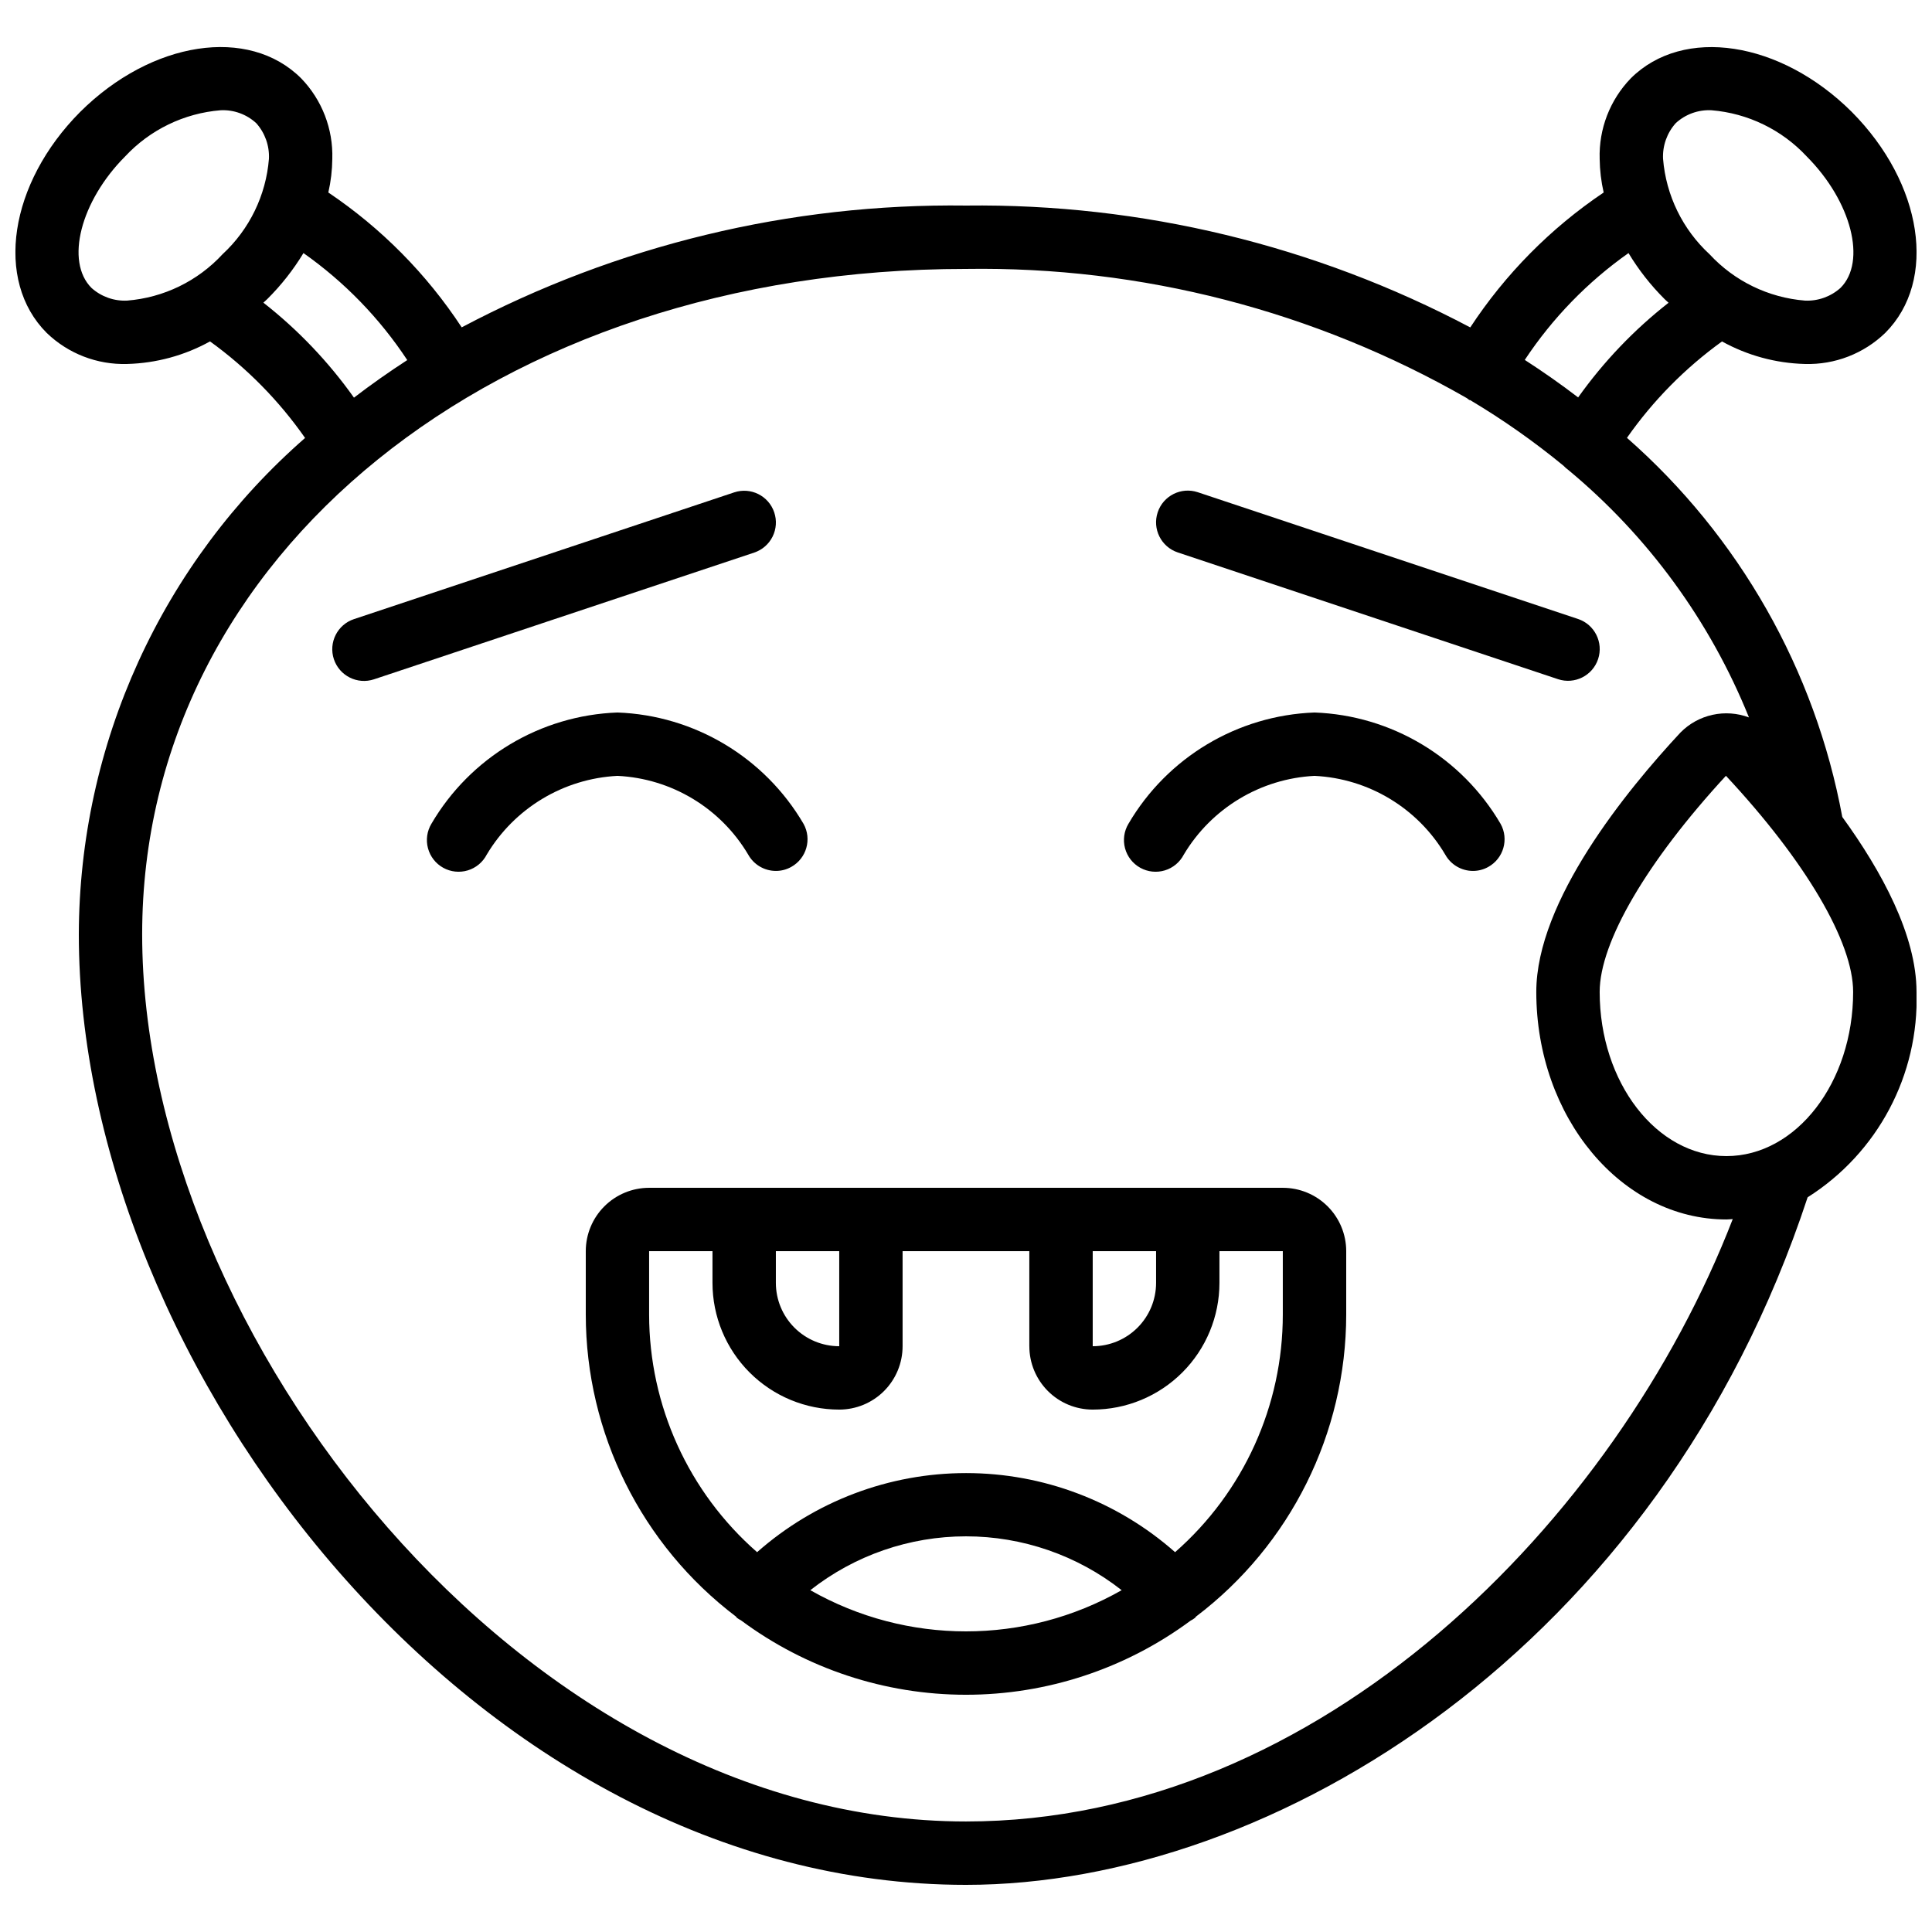
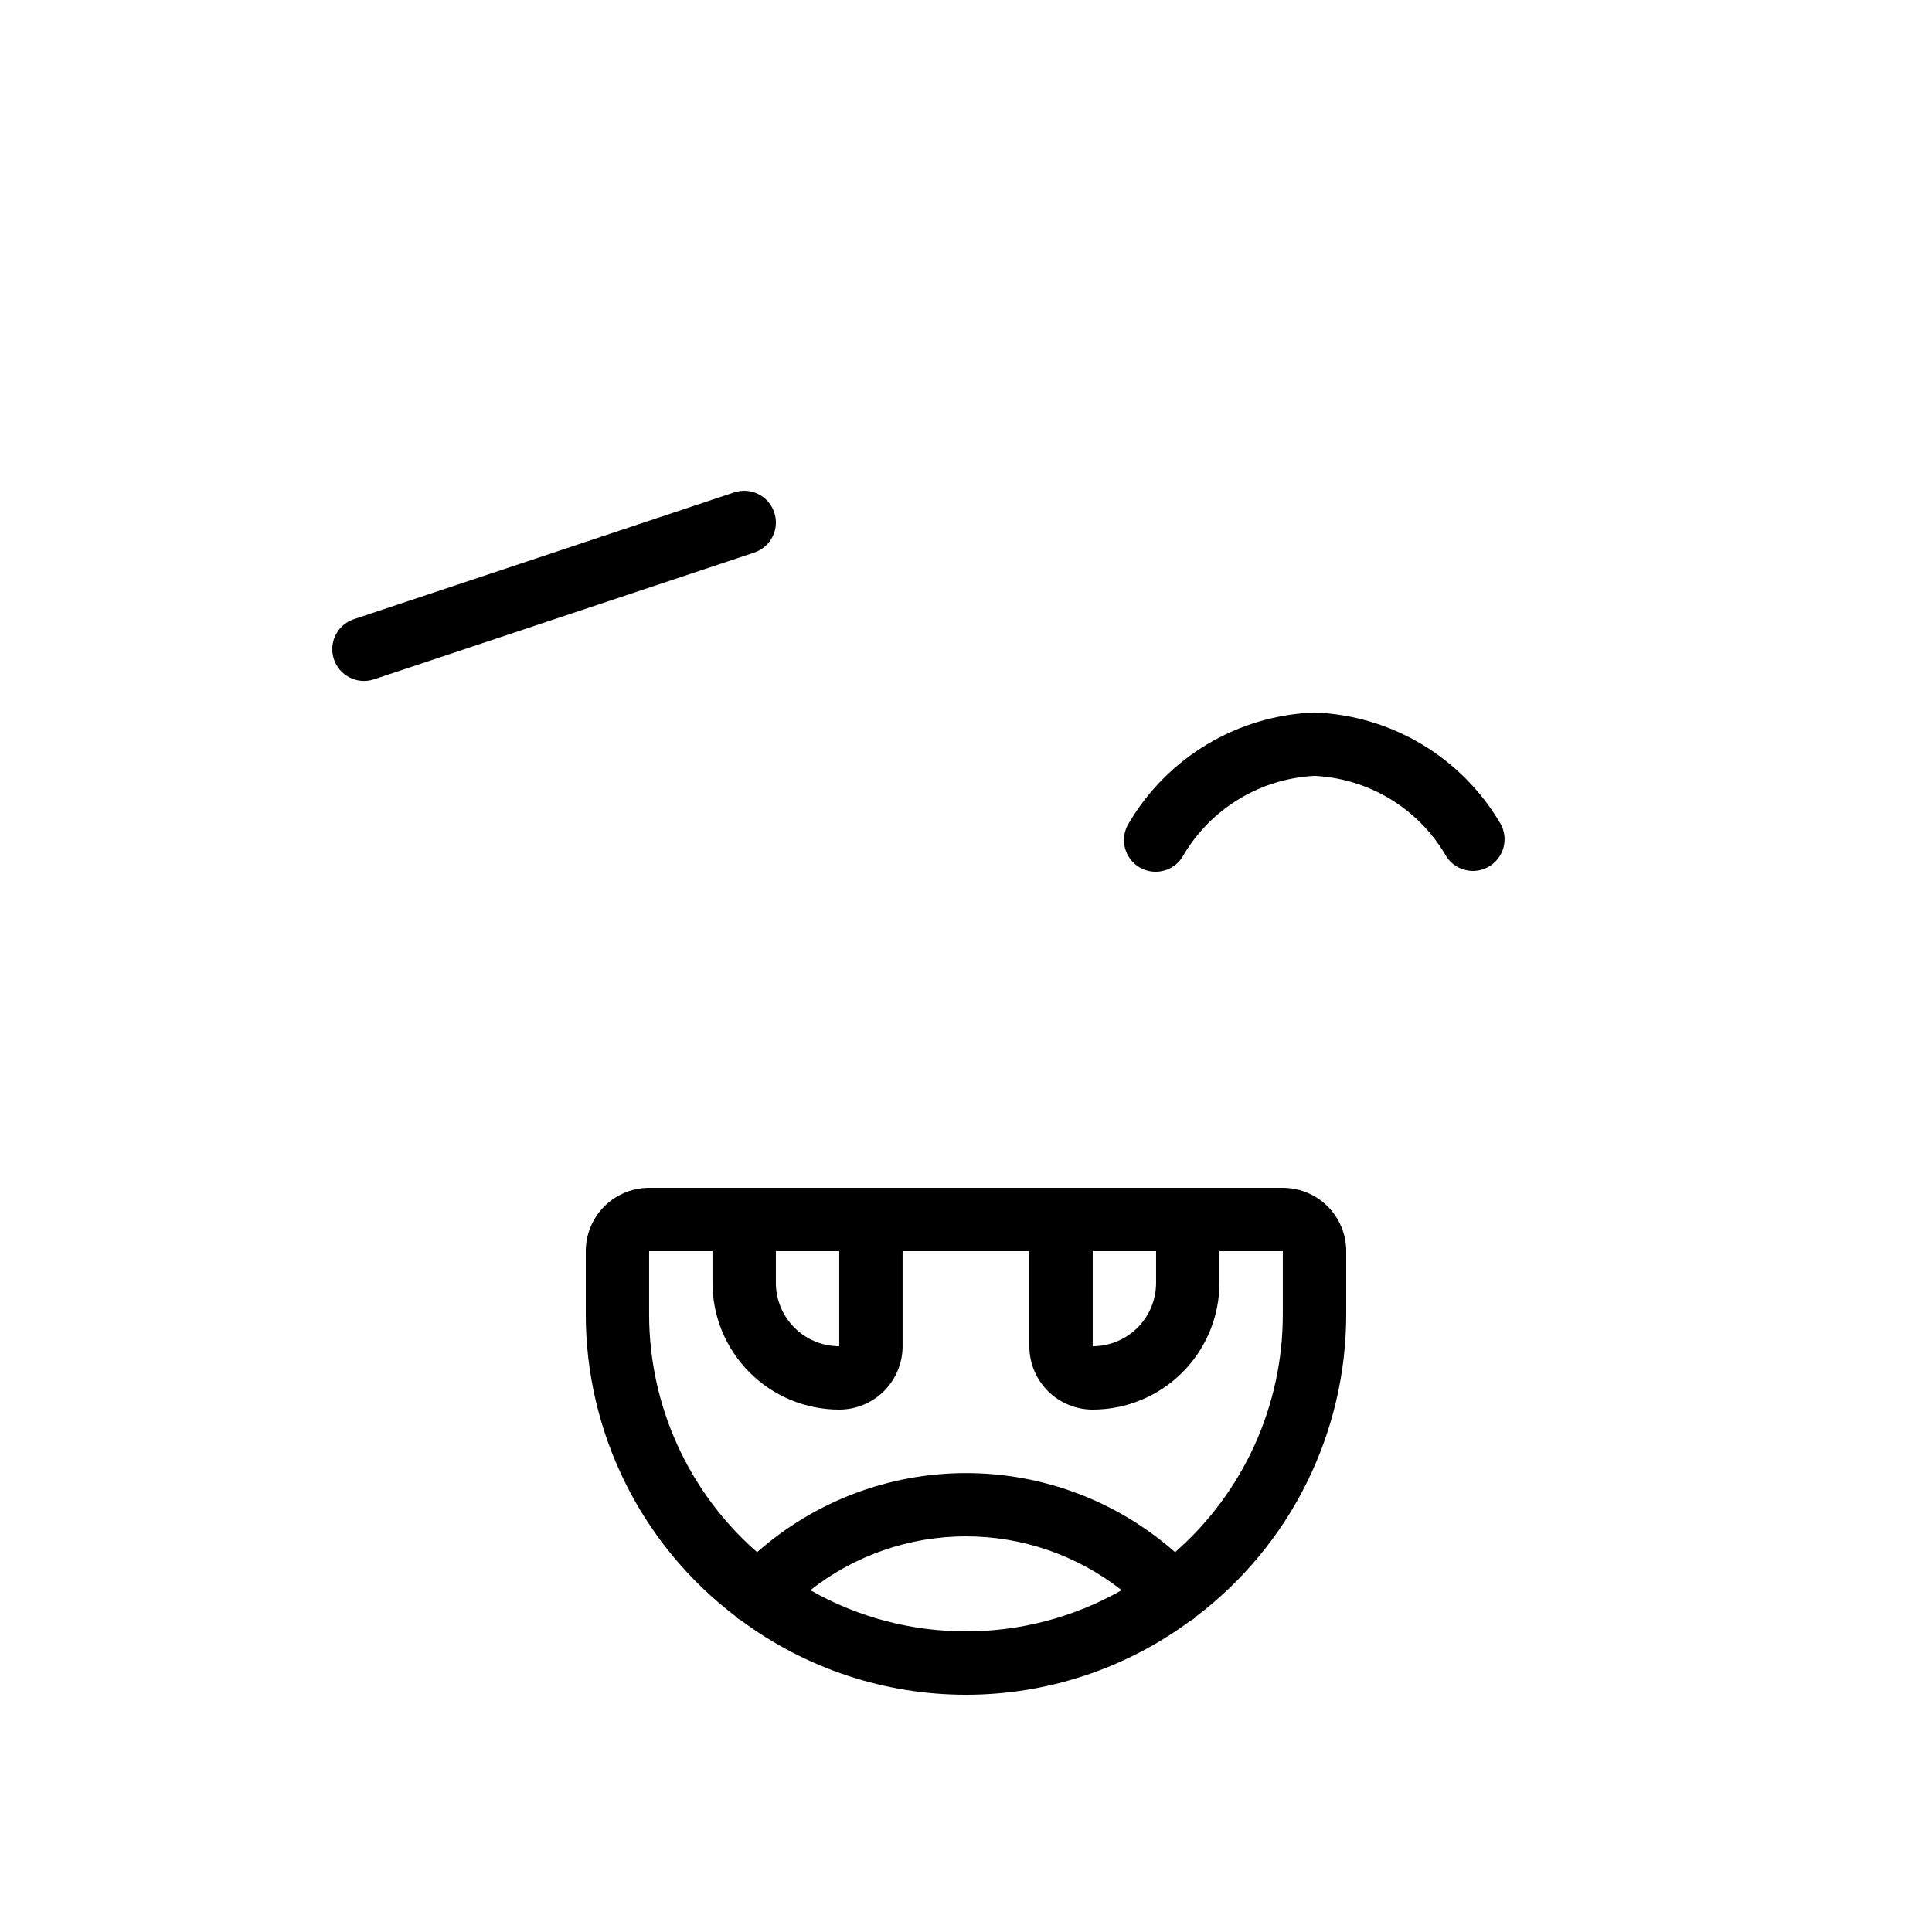
<svg xmlns="http://www.w3.org/2000/svg" width="800px" height="800px" version="1.1" viewBox="144 144 512 512">
  <defs>
    <clipPath id="a">
      <path d="m148.09 156h503.81v488h-503.81z" />
    </clipPath>
  </defs>
  <path d="m483.96 458.78h-167.93c-4.453 0-8.727 1.77-11.875 4.918-3.148 3.148-4.918 7.422-4.918 11.875v16.793c0.023 31.445 14.754 61.066 39.816 80.055 0.094 0.094 0.125 0.219 0.227 0.312 0.344 0.254 0.711 0.477 1.09 0.672 17.223 12.793 38.102 19.707 59.555 19.723 21.449 0.016 42.34-6.867 59.582-19.633 0.426-0.215 0.832-0.469 1.207-0.762 0.102-0.094 0.133-0.219 0.227-0.312 25.062-18.988 39.793-48.609 39.82-80.055v-16.793c0-4.453-1.77-8.727-4.922-11.875-3.148-3.148-7.418-4.918-11.875-4.918zm-33.586 16.793v8.398-0.004c0 4.457-1.77 8.727-4.918 11.875-3.148 3.152-7.422 4.922-11.875 4.922v-25.191zm-83.969 0v25.191c-4.453 0-8.723-1.77-11.875-4.922-3.148-3.148-4.918-7.418-4.918-11.875v-8.395zm-7.668 89.848 0.004-0.004c11.762-9.246 26.289-14.273 41.254-14.273 14.961 0 29.488 5.027 41.254 14.273-25.578 14.555-56.934 14.555-82.508 0zm125.22-73.055c0.008 24.125-10.398 47.078-28.547 62.977-15.289-13.504-34.984-20.961-55.387-20.961-20.398 0-40.098 7.457-55.383 20.961-18.176-15.883-28.605-38.84-28.617-62.977v-16.793h16.793v8.398-0.004c0 8.91 3.539 17.453 9.836 23.75 6.301 6.301 14.844 9.84 23.75 9.84 4.453 0 8.727-1.77 11.875-4.918 3.148-3.152 4.918-7.422 4.918-11.875v-25.191h33.586v25.191h0.004c0 4.453 1.77 8.723 4.918 11.875 3.148 3.148 7.422 4.918 11.875 4.918 8.906 0 17.449-3.539 23.75-9.84 6.297-6.297 9.836-14.84 9.836-23.75v-8.395h16.793z" />
  <g clip-path="url(#a)">
-     <path d="m575.16 260.03c6.91-9.863 15.422-18.5 25.191-25.543 6.723 3.719 14.242 5.766 21.922 5.969h0.062c7.914 0.234 15.59-2.738 21.285-8.242 13.871-13.883 9.957-39.617-8.902-58.578-18.926-18.824-44.652-22.73-58.551-8.867-5.516 5.711-8.488 13.41-8.238 21.344 0.035 2.996 0.391 5.981 1.059 8.902-14.039 9.449-26.059 21.605-35.352 35.754-41.152-21.754-87.098-32.855-133.64-32.293-46.551-0.605-92.504 10.492-133.64 32.277-9.293-14.145-21.305-26.293-35.344-35.738 0.668-2.922 1.02-5.906 1.051-8.902 0.246-7.934-2.727-15.633-8.246-21.344-13.887-13.887-39.617-9.957-58.578 8.902-18.824 18.926-22.738 44.66-8.867 58.551 5.699 5.5 13.371 8.469 21.289 8.234h0.059c7.688-0.203 15.211-2.254 21.941-5.977 9.77 7.055 18.285 15.707 25.188 25.586-18.777 16.395-33.836 36.613-44.18 59.293-10.34 22.684-15.719 47.312-15.781 72.242 0 114.1 104.88 251.91 235.11 251.91 81.449 0 183.65-62.625 223.04-182.21 18.582-11.754 29.559-32.457 28.859-54.43 0-15.004-9.238-31.984-19.672-46.367-7.211-38.945-27.309-74.332-57.066-100.47zm12.922-83.387c2.57-2.367 5.984-3.602 9.473-3.426 9.672 0.793 18.691 5.18 25.293 12.293 11.812 11.879 15.895 27.832 8.898 34.793-2.574 2.312-5.957 3.519-9.41 3.359-9.668-0.773-18.691-5.156-25.277-12.273-7.144-6.582-11.551-15.617-12.332-25.301-0.164-3.469 1.043-6.859 3.356-9.445zm-12.512 34.426c2.68 4.441 5.891 8.539 9.566 12.199 0.336 0.344 0.707 0.637 1.051 0.965-9.156 7.168-17.227 15.621-23.965 25.09-4.539-3.477-9.254-6.789-14.141-9.941 7.32-11.066 16.645-20.668 27.488-28.312zm-397.88 12.594c-3.469 0.168-6.859-1.039-9.445-3.359-6.996-6.996-2.914-22.949 8.867-34.797v0.004c6.621-7.125 15.672-11.512 25.367-12.293 3.473-0.168 6.871 1.066 9.43 3.426 2.316 2.586 3.519 5.977 3.359 9.445-0.773 9.668-5.156 18.688-12.277 25.273-6.586 7.137-15.621 11.527-25.301 12.301zm36.105 0.547c0.344-0.328 0.715-0.621 1.051-0.965 3.676-3.656 6.891-7.742 9.574-12.176 10.863 7.648 20.191 17.266 27.508 28.355-4.875 3.164-9.582 6.481-14.125 9.957-6.742-9.5-14.824-17.977-23.996-25.164zm186.2 402.5c-117.56 0-218.32-129.31-218.32-235.11 0-100.53 93.859-176.33 218.32-176.33 46.527-0.715 92.387 11.117 132.76 34.258 0.25 0.145 0.418 0.379 0.695 0.504 0.051-0.004 0.102-0.004 0.152 0 8.684 5.172 16.965 10.996 24.77 17.414 0.359 0.391 0.758 0.742 1.191 1.051 21.172 17.566 37.641 40.117 47.93 65.629-3.086-1.156-6.438-1.395-9.656-0.688s-6.164 2.332-8.48 4.676c-14.273 15.332-38.223 44.605-38.223 68.754 0 33.25 22.598 60.305 50.383 60.305 0.57 0 1.133-0.082 1.68-0.102-30.895 79.812-109.26 159.64-203.2 159.64zm201.52-176.33c-18.523 0-33.586-19.516-33.586-43.512 0-13.234 12.594-34.645 33.461-57.273 21.117 22.629 33.711 44.039 33.711 57.273 0 24-15.062 43.512-33.586 43.512z" />
-   </g>
+     </g>
  <path d="m349.18 279.79c-1.469-4.394-6.215-6.769-10.613-5.305l-100.76 33.586c-4.406 1.465-6.789 6.223-5.324 10.629 1.469 4.406 6.227 6.789 10.633 5.324l100.76-33.586c2.117-0.707 3.867-2.227 4.863-4.223 0.996-1.996 1.156-4.309 0.441-6.426z" />
-   <path d="m456.12 290.4 100.76 33.586 0.004 0.004c4.402 1.465 9.164-0.918 10.629-5.324s-0.918-9.168-5.324-10.633l-100.76-33.586c-4.406-1.465-9.164 0.918-10.629 5.324-1.469 4.406 0.918 9.164 5.32 10.629z" />
-   <path d="m342.28 370.48c1.48 2.668 4.289 4.32 7.34 4.324 1.422 0.004 2.824-0.363 4.062-1.059 4.055-2.25 5.516-7.359 3.269-11.41-10.309-17.629-28.91-28.762-49.316-29.516-20.406 0.75-39.016 11.887-49.324 29.516-1.16 1.949-1.48 4.289-0.887 6.481 0.59 2.191 2.047 4.051 4.031 5.152 1.984 1.102 4.332 1.352 6.504 0.695 2.176-0.656 3.988-2.168 5.031-4.184 7.34-12.305 20.336-20.133 34.645-20.867 14.32 0.691 27.34 8.531 34.645 20.867z" />
  <path d="m492.36 332.82c-20.406 0.75-39.016 11.887-49.324 29.516-1.16 1.949-1.48 4.289-0.887 6.481 0.59 2.191 2.047 4.051 4.031 5.152 1.984 1.102 4.332 1.352 6.504 0.695 2.176-0.656 3.988-2.168 5.031-4.184 7.34-12.305 20.336-20.133 34.645-20.867 14.32 0.691 27.34 8.531 34.645 20.867 1.48 2.668 4.289 4.32 7.34 4.324 1.422 0.004 2.824-0.363 4.062-1.059 4.055-2.25 5.516-7.359 3.269-11.41-10.309-17.629-28.91-28.762-49.316-29.516z" />
</svg>